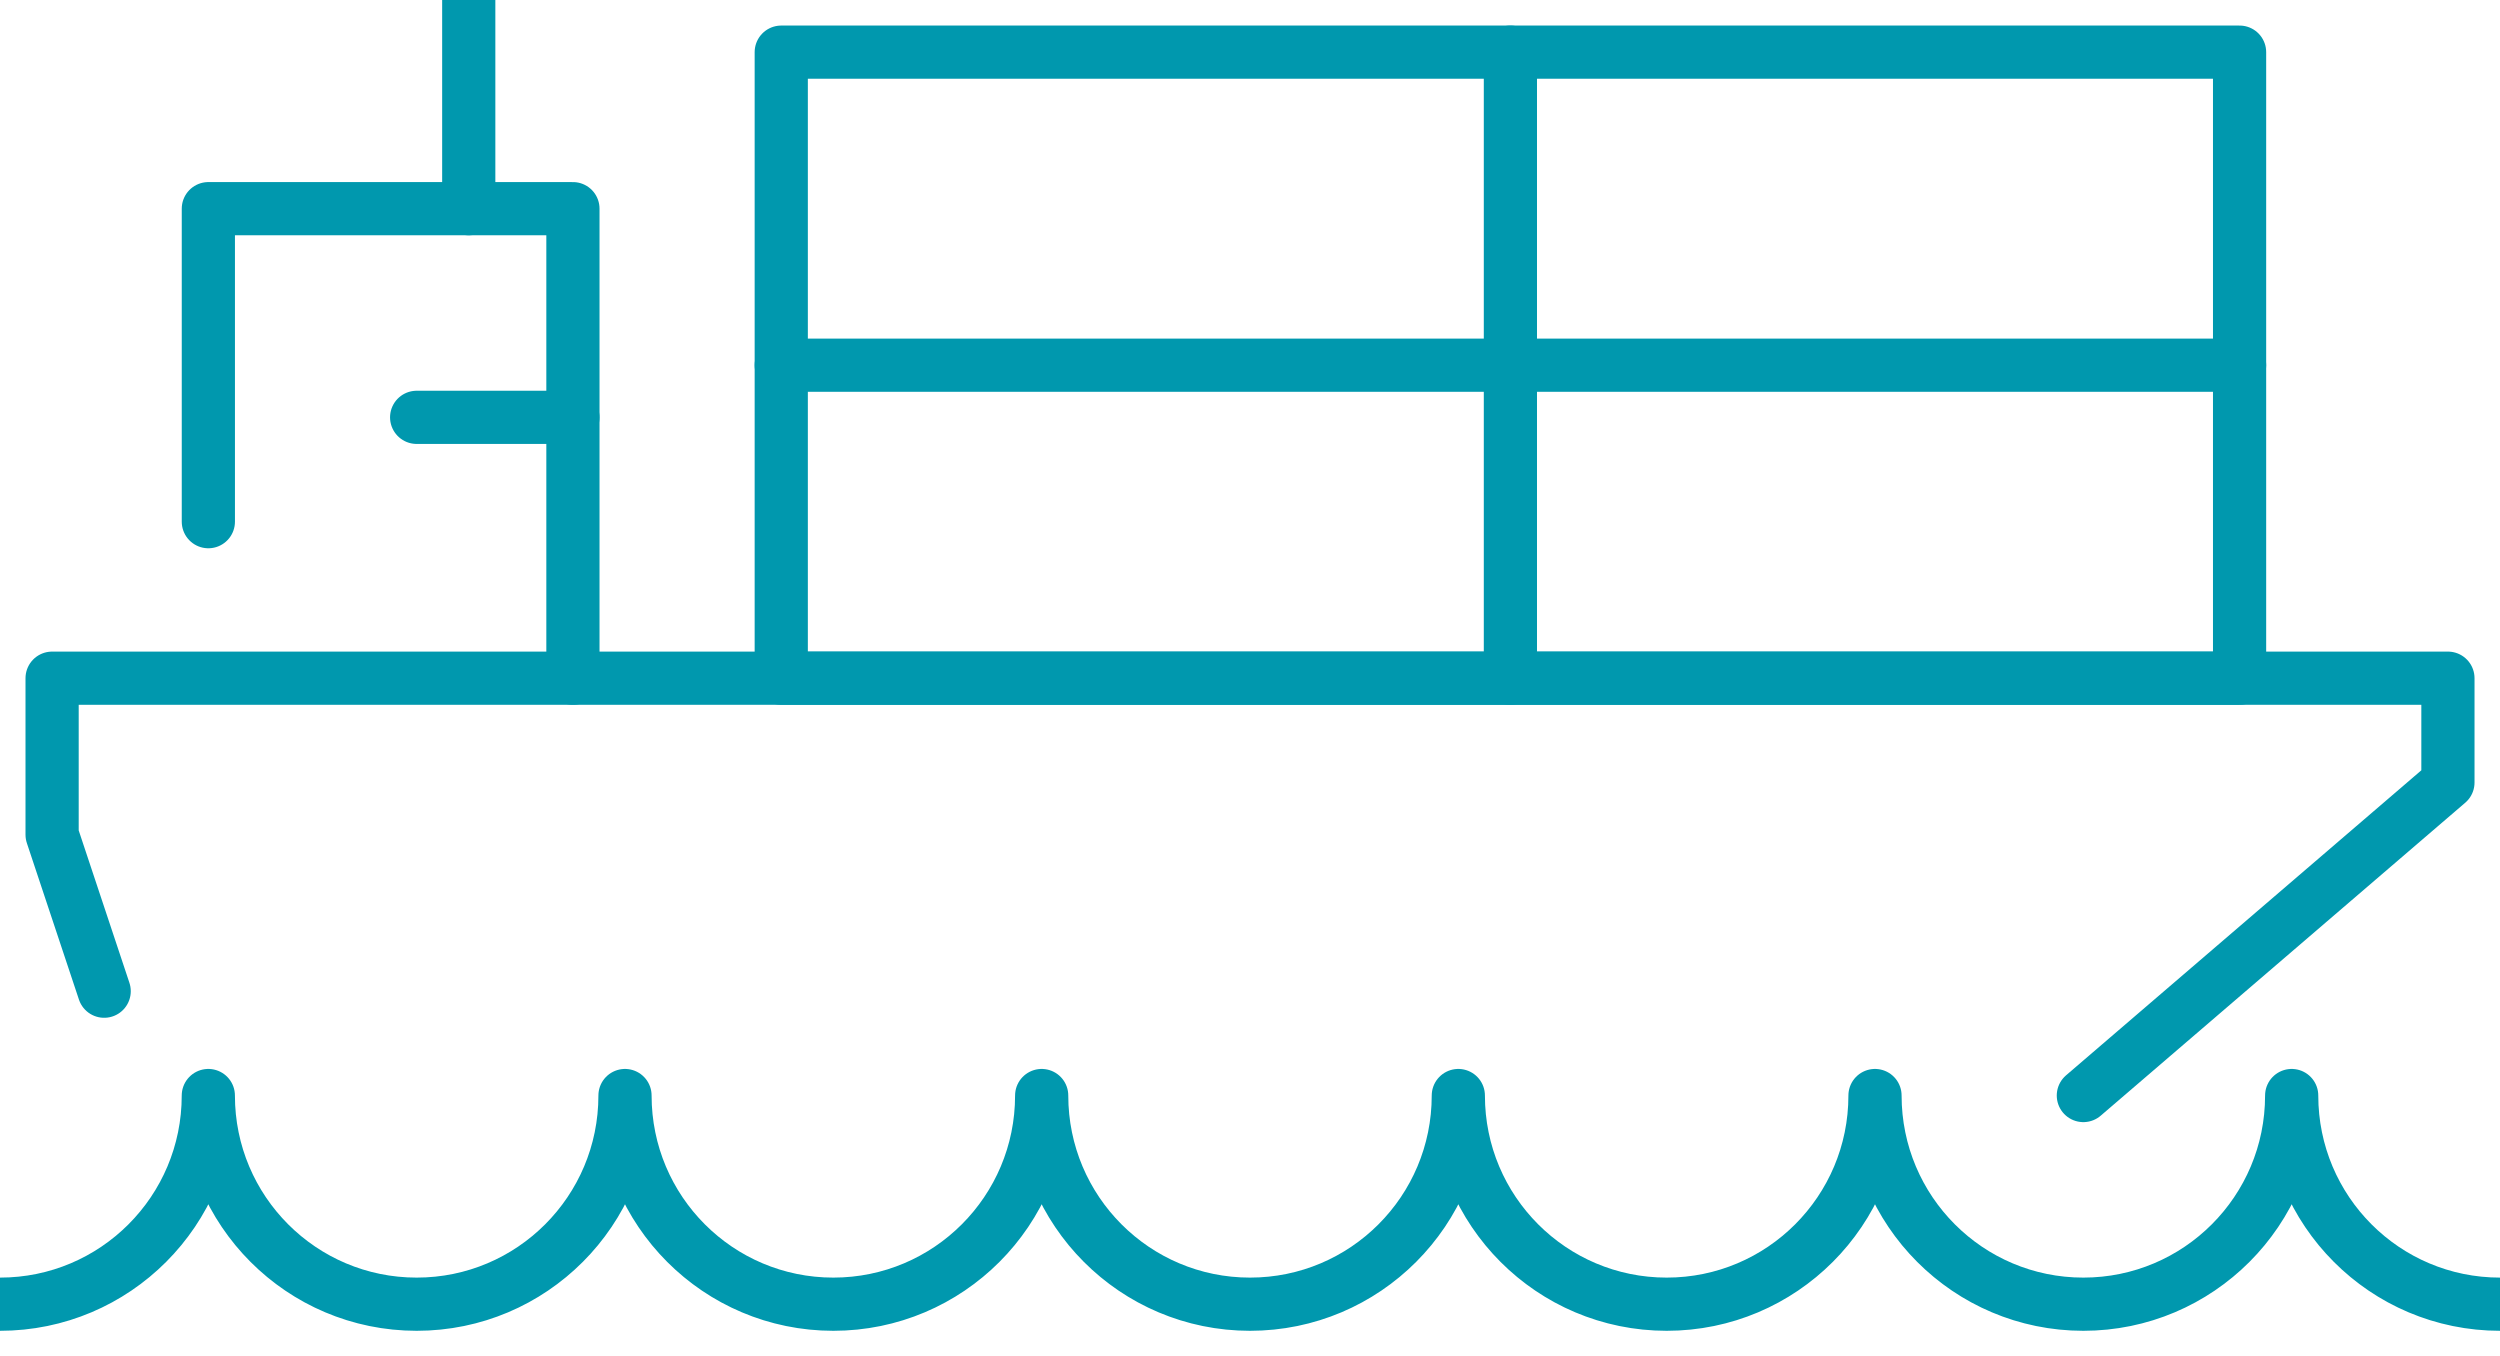
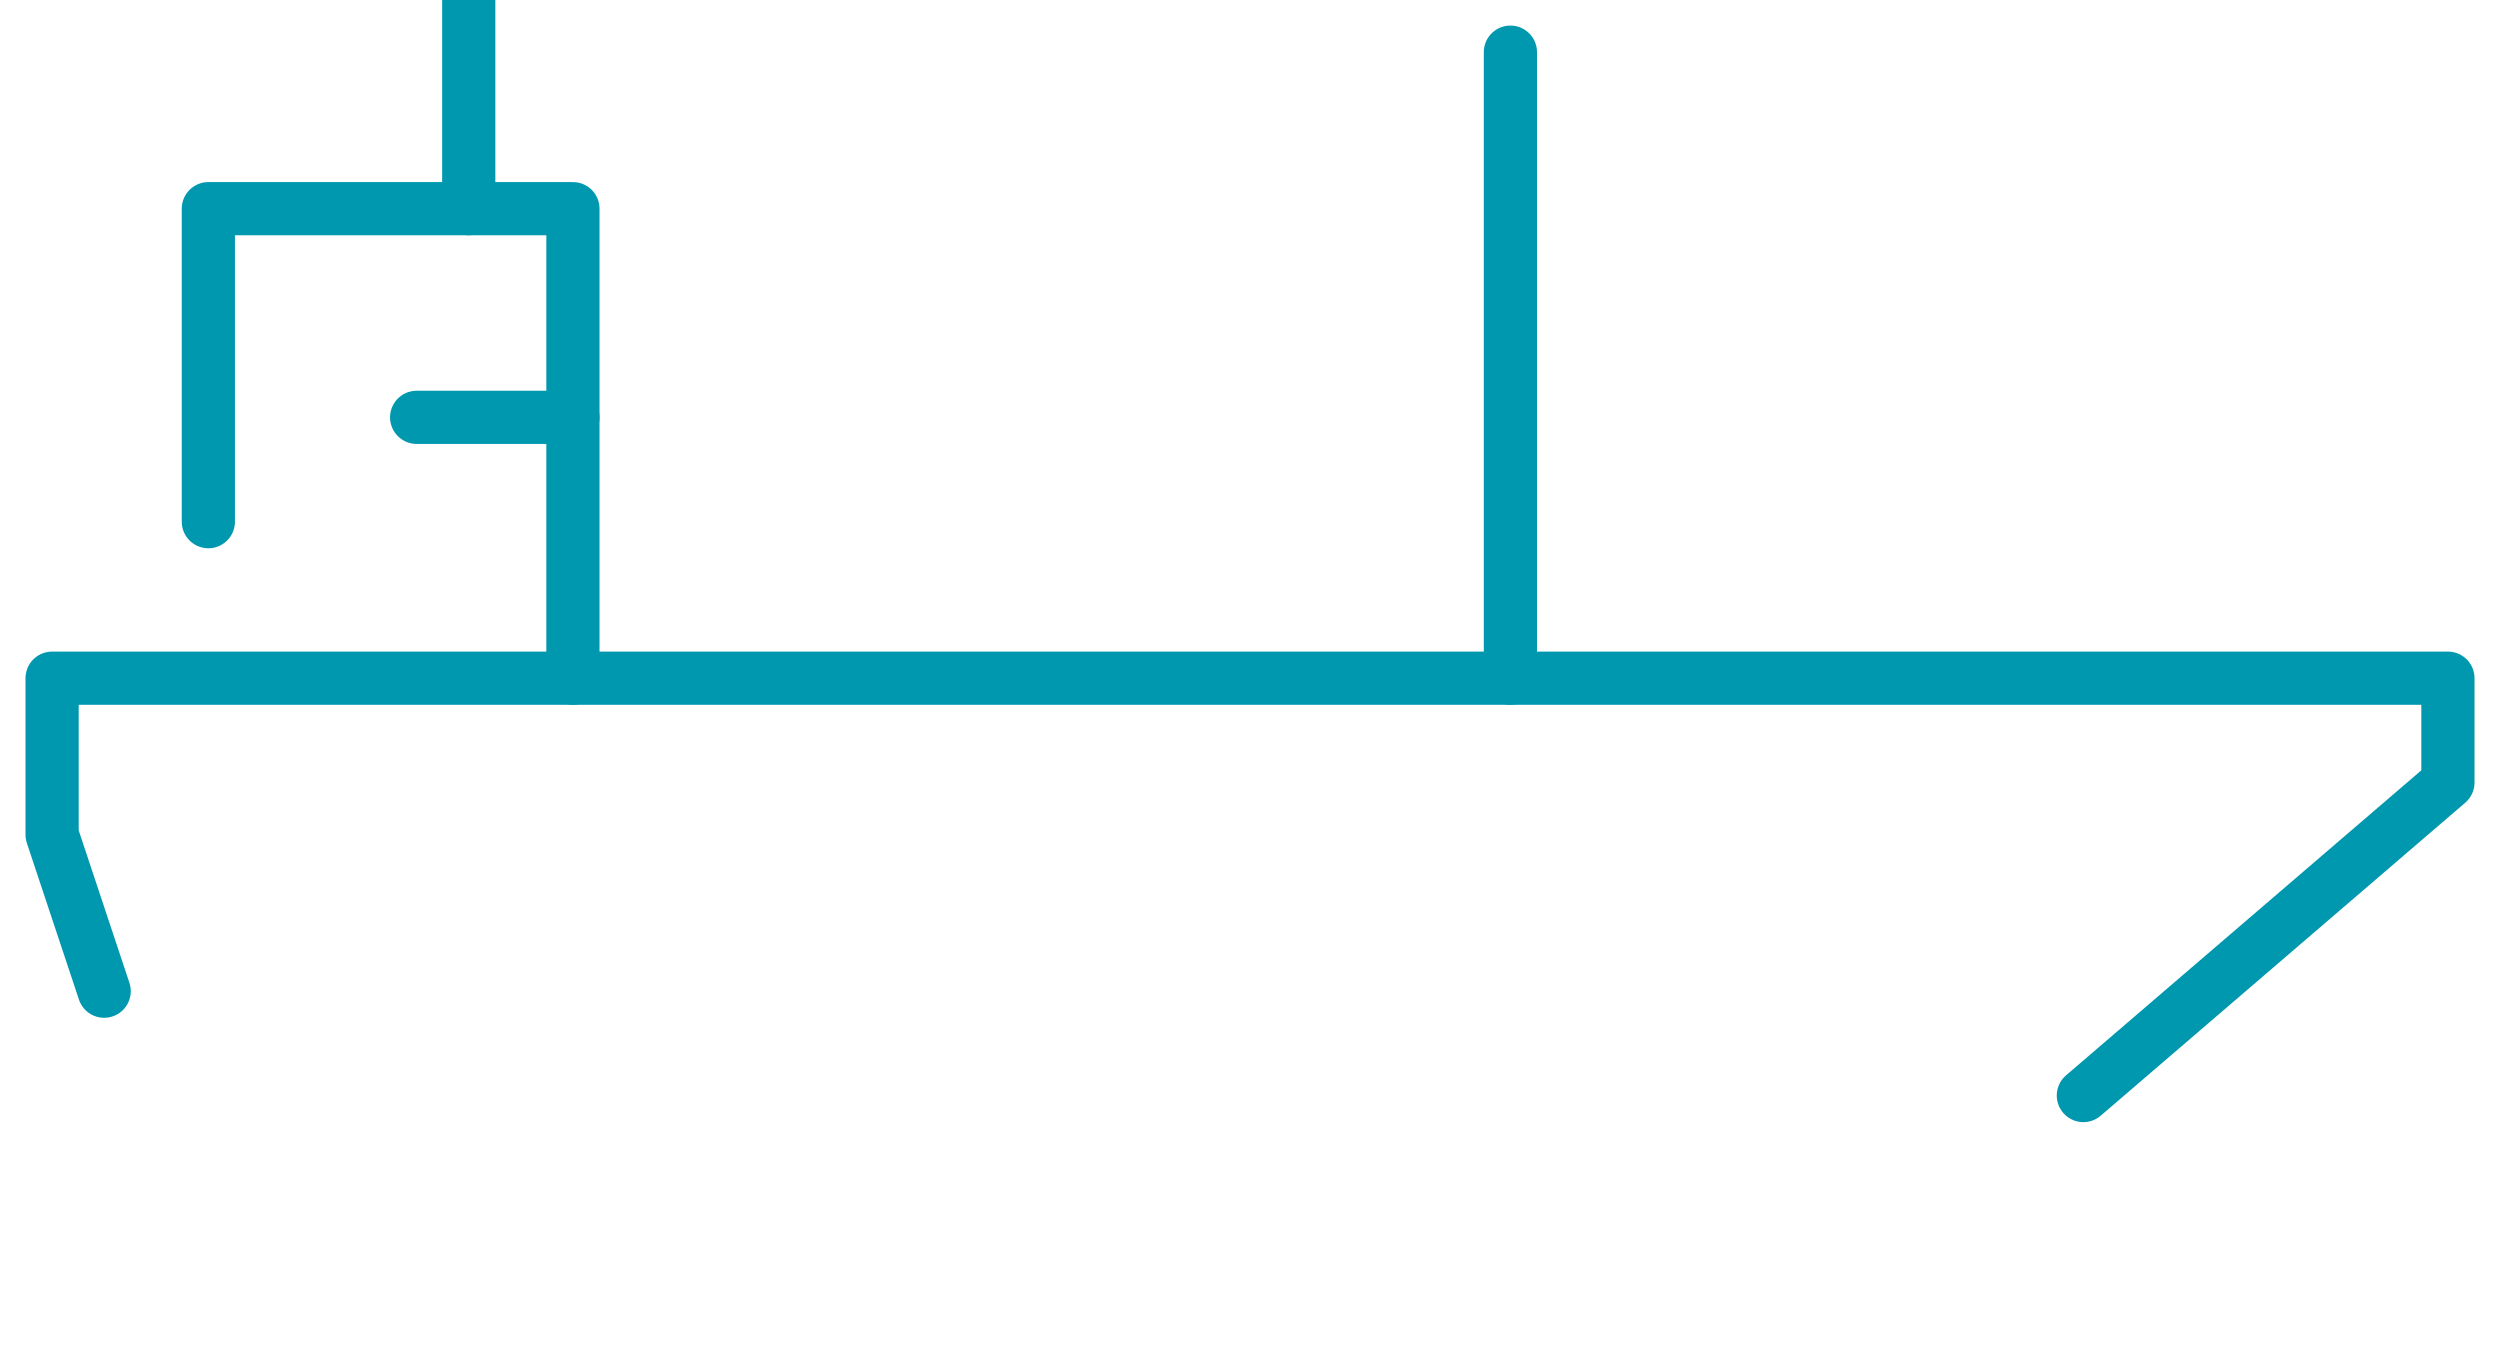
<svg xmlns="http://www.w3.org/2000/svg" width="94" height="51" viewBox="0 0 94 51" fill="none">
  <g clip-path="url(#clip0_199_13580)">
-     <path d="M0 49.038C4.328 49.038 7.833 45.527 7.833 41.192C7.833 45.527 11.339 49.038 15.667 49.038C19.995 49.038 23.5 45.527 23.5 41.192C23.5 45.527 27.005 49.038 31.333 49.038C35.661 49.038 39.167 45.527 39.167 41.192C39.167 45.527 42.672 49.038 47 49.038C51.328 49.038 54.833 45.527 54.833 41.192C54.833 45.527 58.339 49.038 62.667 49.038C66.995 49.038 70.5 45.527 70.5 41.192C70.5 45.527 74.005 49.038 78.333 49.038C82.661 49.038 86.167 45.527 86.167 41.192C86.167 45.527 89.672 49.038 94 49.038" stroke="#0098AE" stroke-width="2" stroke-miterlimit="10" stroke-linecap="round" stroke-linejoin="round" />
    <path d="M21.542 25.5V7.846H7.834V19.615" stroke="#0098AE" stroke-width="2" stroke-miterlimit="10" stroke-linecap="round" stroke-linejoin="round" />
    <path d="M17.625 7.846V0" stroke="#0098AE" stroke-width="2" stroke-miterlimit="10" stroke-linecap="round" stroke-linejoin="round" />
    <path d="M21.541 15.692H15.666" stroke="#0098AE" stroke-width="2" stroke-miterlimit="10" stroke-linecap="round" stroke-linejoin="round" />
-     <path d="M84.208 1.961H29.375V25.5H84.208V1.961Z" stroke="#0098AE" stroke-width="2" stroke-miterlimit="10" stroke-linecap="round" stroke-linejoin="round" />
-     <path d="M29.375 13.731H84.208" stroke="#0098AE" stroke-width="2" stroke-miterlimit="10" stroke-linecap="round" stroke-linejoin="round" />
    <path d="M56.791 1.961V25.5" stroke="#0098AE" stroke-width="2" stroke-miterlimit="10" stroke-linecap="round" stroke-linejoin="round" />
    <path d="M78.334 41.192L92.042 29.423V25.5H1.959V31.385L3.917 37.269" stroke="#0098AE" stroke-width="2" stroke-miterlimit="10" stroke-linecap="round" stroke-linejoin="round" />
  </g>
  <defs>
    <clipPath id="clip0_199_13580">
      <rect width="94" height="51" fill="white" />
    </clipPath>
  </defs>
</svg>